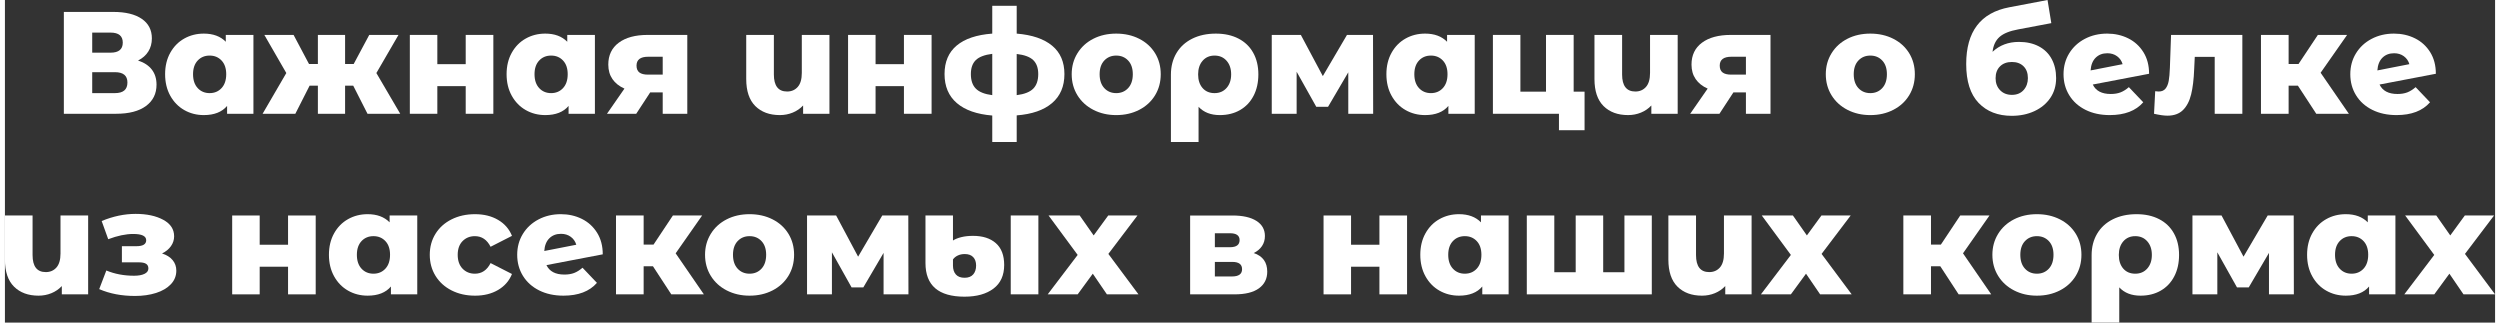
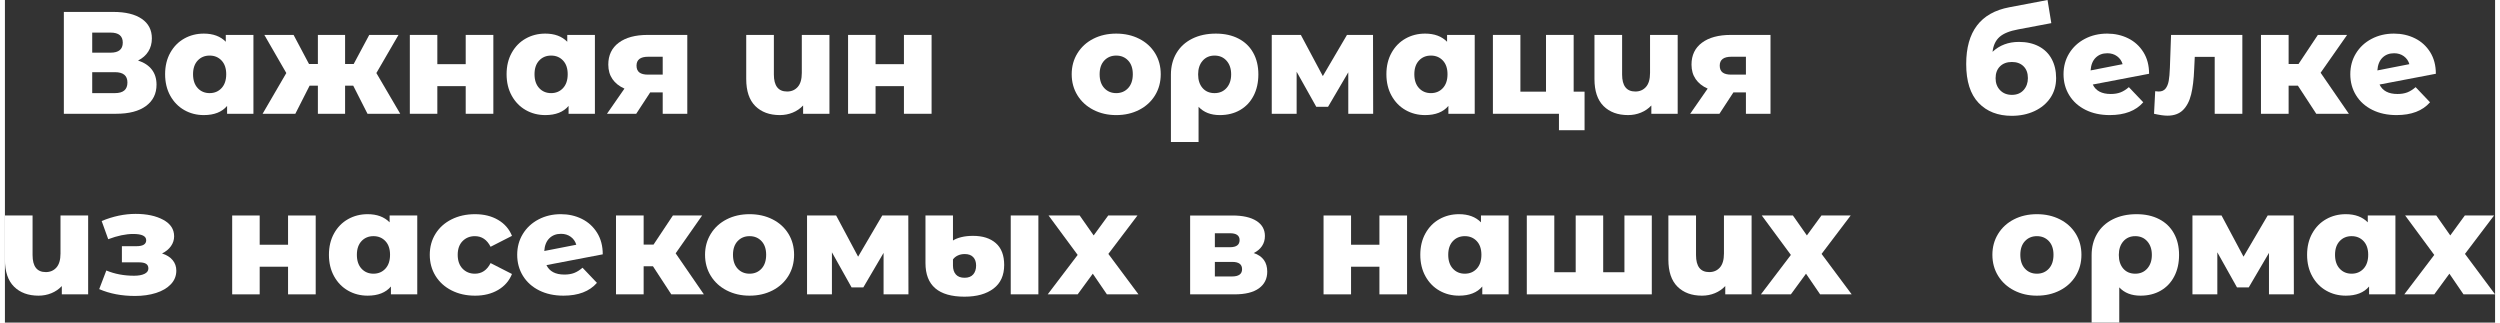
<svg xmlns="http://www.w3.org/2000/svg" xml:space="preserve" width="527px" height="68px" version="1.1" style="shape-rendering:geometricPrecision; text-rendering:geometricPrecision; image-rendering:optimizeQuality; fill-rule:evenodd; clip-rule:evenodd" viewBox="0 0 603.432 78.17">
  <rect x="0" y="0" width="603.432" height="78.17" fill="#333333" stroke="none" />
  <defs>
    <style type="text/css">
   
    .fil0 {fill:white;fill-rule:nonzero}
   
  </style>
  </defs>
  <g id="Слой_x0020_1">
    <path class="fil0" d="M32.261 14.667c1.457,0.47 2.567,1.199 3.332,2.186 0.764,0.987 1.145,2.21 1.145,3.667 0,2.186 -0.852,3.908 -2.556,5.165 -1.704,1.258 -4.119,1.886 -7.245,1.886l-12.658 0 0 -24.68 11.988 0c2.961,0 5.259,0.558 6.893,1.675 1.633,1.116 2.45,2.697 2.45,4.742 0,1.199 -0.288,2.257 -0.864,3.173 -0.576,0.917 -1.404,1.645 -2.485,2.186zm-11.107 -1.904l4.443 0c1.974,0 2.962,-0.811 2.962,-2.433 0,-1.622 -0.988,-2.432 -2.962,-2.432l-4.443 0 0 4.865zm5.501 9.802c2.021,0 3.032,-0.858 3.032,-2.574 0,-1.669 -1.011,-2.503 -3.032,-2.503l-5.501 0 0 5.077 5.501 0z" />
    <path id="1" class="fil0" d="M60.22 8.462l0 19.109 -6.382 0 0 -1.903c-1.245,1.48 -3.126,2.221 -5.641,2.221 -1.739,0 -3.32,-0.406 -4.742,-1.217 -1.422,-0.811 -2.55,-1.968 -3.385,-3.472 -0.834,-1.505 -1.251,-3.244 -1.251,-5.219 0,-1.974 0.417,-3.708 1.251,-5.2 0.835,-1.493 1.963,-2.639 3.385,-3.438 1.422,-0.799 3.003,-1.199 4.742,-1.199 2.257,0 4.031,0.659 5.324,1.975l0 -1.657 6.699 0zm-10.613 14.103c1.176,0 2.139,-0.406 2.891,-1.217 0.753,-0.811 1.129,-1.933 1.129,-3.367 0,-1.41 -0.376,-2.515 -1.129,-3.314 -0.752,-0.799 -1.715,-1.199 -2.891,-1.199 -1.175,0 -2.138,0.4 -2.891,1.199 -0.752,0.799 -1.128,1.904 -1.128,3.314 0,1.434 0.376,2.556 1.128,3.367 0.753,0.811 1.716,1.217 2.891,1.217z" />
    <polygon id="2" class="fil0" points="84.407,20.767 82.432,20.767 82.432,27.571 75.839,27.571 75.839,20.767 73.829,20.767 70.374,27.571 62.441,27.571 68.188,17.699 62.864,8.462 69.951,8.462 73.688,15.513 75.839,15.513 75.839,8.462 82.432,8.462 82.432,15.513 84.512,15.513 88.285,8.462 95.372,8.462 90.012,17.699 95.795,27.571 87.862,27.571 " />
    <polygon id="3" class="fil0" points="98.122,8.462 104.785,8.462 104.785,15.549 111.661,15.549 111.661,8.462 118.359,8.462 118.359,27.571 111.661,27.571 111.661,20.873 104.785,20.873 104.785,27.571 98.122,27.571 " />
    <path id="4" class="fil0" d="M142.969 8.462l0 19.109 -6.381 0 0 -1.903c-1.246,1.48 -3.127,2.221 -5.642,2.221 -1.739,0 -3.32,-0.406 -4.742,-1.217 -1.422,-0.811 -2.55,-1.968 -3.384,-3.472 -0.835,-1.505 -1.252,-3.244 -1.252,-5.219 0,-1.974 0.417,-3.708 1.252,-5.2 0.834,-1.493 1.962,-2.639 3.384,-3.438 1.422,-0.799 3.003,-1.199 4.742,-1.199 2.257,0 4.031,0.659 5.324,1.975l0 -1.657 6.699 0zm-10.612 14.103c1.175,0 2.138,-0.406 2.891,-1.217 0.752,-0.811 1.128,-1.933 1.128,-3.367 0,-1.41 -0.376,-2.515 -1.128,-3.314 -0.753,-0.799 -1.716,-1.199 -2.891,-1.199 -1.176,0 -2.139,0.4 -2.891,1.199 -0.752,0.799 -1.129,1.904 -1.129,3.314 0,1.434 0.377,2.556 1.129,3.367 0.752,0.811 1.715,1.217 2.891,1.217z" />
    <path id="5" class="fil0" d="M165.357 8.462l0 19.109 -5.958 0 0 -5.182 -3.032 0 -3.385 5.182 -7.087 0 4.232 -6.099c-1.27,-0.564 -2.239,-1.334 -2.909,-2.31 -0.67,-0.975 -1.005,-2.144 -1.005,-3.508 0,-2.279 0.846,-4.049 2.538,-5.306 1.693,-1.258 4.02,-1.886 6.981,-1.886l9.625 0zm-9.484 5.288c-1.88,0 -2.82,0.717 -2.82,2.151 0,0.752 0.229,1.305 0.687,1.657 0.459,0.353 1.158,0.529 2.098,0.529l3.561 0 0 -4.337 -3.526 0z" />
    <path id="6" class="fil0" d="M199.804 8.462l0 19.109 -6.381 0 0 -2.009c-0.706,0.752 -1.546,1.328 -2.521,1.727 -0.976,0.4 -2.016,0.6 -3.121,0.6 -2.491,0 -4.472,-0.729 -5.941,-2.186 -1.469,-1.458 -2.203,-3.644 -2.203,-6.558l0 -10.683 6.699 0 0 9.59c0,2.75 1.069,4.125 3.208,4.125 1.058,0 1.916,-0.37 2.574,-1.111 0.658,-0.74 0.987,-1.874 0.987,-3.402l0 -9.202 6.699 0z" />
    <polygon id="7" class="fil0" points="204.317,8.462 210.981,8.462 210.981,15.549 217.856,15.549 217.856,8.462 224.555,8.462 224.555,27.571 217.856,27.571 217.856,20.873 210.981,20.873 210.981,27.571 204.317,27.571 " />
-     <path id="8" class="fil0" d="M256.745 17.946c0,2.985 -0.999,5.33 -2.997,7.034 -1.998,1.704 -4.854,2.697 -8.568,2.979l0 6.452 -5.923 0 0 -6.416c-3.737,-0.306 -6.599,-1.311 -8.585,-3.015 -1.986,-1.704 -2.979,-4.049 -2.979,-7.034 0,-2.962 0.981,-5.265 2.944,-6.91 1.962,-1.646 4.836,-2.609 8.62,-2.892l0 -6.734 5.923 0 0 6.734c3.738,0.306 6.6,1.282 8.586,2.927 1.986,1.645 2.979,3.937 2.979,6.875zm-22.671 0c0,1.551 0.406,2.733 1.217,3.543 0.811,0.811 2.133,1.335 3.966,1.569l0 -10.013c-1.857,0.235 -3.185,0.741 -3.984,1.516 -0.799,0.776 -1.199,1.904 -1.199,3.385zm11.106 5.112c1.857,-0.234 3.191,-0.758 4.002,-1.569 0.811,-0.81 1.217,-1.992 1.217,-3.543 0,-1.481 -0.406,-2.609 -1.217,-3.385 -0.811,-0.775 -2.145,-1.269 -4.002,-1.48l0 9.977z" />
    <path id="9" class="fil0" d="M269.296 27.889c-2.045,0 -3.89,-0.423 -5.535,-1.27 -1.646,-0.846 -2.932,-2.021 -3.861,-3.525 -0.928,-1.505 -1.392,-3.209 -1.392,-5.113 0,-1.88 0.464,-3.572 1.392,-5.077 0.929,-1.504 2.21,-2.673 3.843,-3.508 1.634,-0.834 3.485,-1.252 5.553,-1.252 2.069,0 3.926,0.418 5.571,1.252 1.645,0.835 2.926,1.998 3.843,3.491 0.917,1.492 1.375,3.19 1.375,5.094 0,1.904 -0.458,3.608 -1.375,5.113 -0.917,1.504 -2.198,2.679 -3.843,3.525 -1.645,0.847 -3.502,1.27 -5.571,1.27zm0 -5.324c1.176,0 2.139,-0.406 2.891,-1.217 0.753,-0.811 1.129,-1.933 1.129,-3.367 0,-1.41 -0.376,-2.515 -1.129,-3.314 -0.752,-0.799 -1.715,-1.199 -2.891,-1.199 -1.175,0 -2.139,0.4 -2.891,1.199 -0.752,0.799 -1.128,1.904 -1.128,3.314 0,1.434 0.376,2.556 1.128,3.367 0.752,0.811 1.716,1.217 2.891,1.217z" />
    <path id="10" class="fil0" d="M293.448 8.144c2.092,0 3.913,0.4 5.465,1.199 1.551,0.799 2.744,1.945 3.578,3.438 0.835,1.492 1.252,3.238 1.252,5.236 0,1.974 -0.388,3.707 -1.164,5.2 -0.775,1.493 -1.868,2.644 -3.278,3.455 -1.411,0.811 -3.044,1.217 -4.901,1.217 -2.186,0 -3.902,-0.67 -5.148,-2.01l0 8.532 -6.699 0 0 -16.324c0,-1.974 0.447,-3.714 1.34,-5.218 0.893,-1.504 2.163,-2.668 3.808,-3.49 1.645,-0.823 3.561,-1.235 5.747,-1.235zm-0.318 14.421c1.199,0 2.169,-0.417 2.909,-1.252 0.741,-0.834 1.111,-1.933 1.111,-3.296 0,-1.364 -0.37,-2.463 -1.111,-3.297 -0.74,-0.834 -1.71,-1.252 -2.909,-1.252 -1.198,0 -2.162,0.418 -2.891,1.252 -0.728,0.834 -1.093,1.933 -1.093,3.297 0,1.386 0.359,2.491 1.076,3.314 0.717,0.822 1.686,1.234 2.908,1.234z" />
    <polygon id="11" class="fil0" points="325.532,27.571 325.532,17.523 320.631,25.879 317.775,25.879 313.016,17.382 313.016,27.571 306.987,27.571 306.987,8.462 314.038,8.462 319.362,18.44 325.215,8.462 331.526,8.462 331.561,27.571 " />
    <path id="12" class="fil0" d="M356.171 8.462l0 19.109 -6.382 0 0 -1.903c-1.246,1.48 -3.126,2.221 -5.641,2.221 -1.74,0 -3.32,-0.406 -4.742,-1.217 -1.422,-0.811 -2.551,-1.968 -3.385,-3.472 -0.834,-1.505 -1.252,-3.244 -1.252,-5.219 0,-1.974 0.418,-3.708 1.252,-5.2 0.834,-1.493 1.963,-2.639 3.385,-3.438 1.422,-0.799 3.002,-1.199 4.742,-1.199 2.256,0 4.031,0.659 5.324,1.975l0 -1.657 6.699 0zm-10.613 14.103c1.175,0 2.139,-0.406 2.891,-1.217 0.752,-0.811 1.128,-1.933 1.128,-3.367 0,-1.41 -0.376,-2.515 -1.128,-3.314 -0.752,-0.799 -1.716,-1.199 -2.891,-1.199 -1.175,0 -2.139,0.4 -2.891,1.199 -0.752,0.799 -1.128,1.904 -1.128,3.314 0,1.434 0.376,2.556 1.128,3.367 0.752,0.811 1.716,1.217 2.891,1.217z" />
    <polygon id="13" class="fil0" points="382.79,22.212 382.79,31.555 376.585,31.555 376.585,27.571 360.578,27.571 360.578,8.462 367.242,8.462 367.242,22.212 373.447,22.212 373.447,8.462 380.146,8.462 380.146,22.212 " />
    <path id="14" class="fil0" d="M405.355 8.462l0 19.109 -6.382 0 0 -2.009c-0.705,0.752 -1.545,1.328 -2.521,1.727 -0.975,0.4 -2.015,0.6 -3.12,0.6 -2.491,0 -4.472,-0.729 -5.941,-2.186 -1.469,-1.458 -2.203,-3.644 -2.203,-6.558l0 -10.683 6.698 0 0 9.59c0,2.75 1.07,4.125 3.209,4.125 1.058,0 1.916,-0.37 2.574,-1.111 0.658,-0.74 0.987,-1.874 0.987,-3.402l0 -9.202 6.699 0z" />
    <path id="15" class="fil0" d="M427.849 8.462l0 19.109 -5.958 0 0 -5.182 -3.032 0 -3.385 5.182 -7.087 0 4.231 -6.099c-1.269,-0.564 -2.239,-1.334 -2.909,-2.31 -0.67,-0.975 -1.005,-2.144 -1.005,-3.508 0,-2.279 0.847,-4.049 2.539,-5.306 1.692,-1.258 4.019,-1.886 6.981,-1.886l9.625 0zm-9.484 5.288c-1.88,0 -2.821,0.717 -2.821,2.151 0,0.752 0.23,1.305 0.688,1.657 0.458,0.353 1.157,0.529 2.098,0.529l3.561 0 0 -4.337 -3.526 0z" />
-     <path id="16" class="fil0" d="M452.036 27.889c-2.045,0 -3.89,-0.423 -5.536,-1.27 -1.645,-0.846 -2.932,-2.021 -3.86,-3.525 -0.929,-1.505 -1.393,-3.209 -1.393,-5.113 0,-1.88 0.464,-3.572 1.393,-5.077 0.928,-1.504 2.209,-2.673 3.843,-3.508 1.633,-0.834 3.484,-1.252 5.553,-1.252 2.068,0 3.925,0.418 5.57,1.252 1.646,0.835 2.927,1.998 3.844,3.491 0.916,1.492 1.375,3.19 1.375,5.094 0,1.904 -0.459,3.608 -1.375,5.113 -0.917,1.504 -2.198,2.679 -3.844,3.525 -1.645,0.847 -3.502,1.27 -5.57,1.27zm0 -5.324c1.175,0 2.139,-0.406 2.891,-1.217 0.752,-0.811 1.128,-1.933 1.128,-3.367 0,-1.41 -0.376,-2.515 -1.128,-3.314 -0.752,-0.799 -1.716,-1.199 -2.891,-1.199 -1.175,0 -2.139,0.4 -2.892,1.199 -0.752,0.799 -1.127,1.904 -1.127,3.314 0,1.434 0.375,2.556 1.127,3.367 0.753,0.811 1.717,1.217 2.892,1.217z" />
    <path id="17" class="fil0" d="M488.034 10.154c1.857,0 3.467,0.359 4.83,1.075 1.363,0.717 2.403,1.74 3.12,3.068 0.717,1.328 1.076,2.873 1.076,4.636 0,1.81 -0.465,3.403 -1.393,4.778 -0.928,1.375 -2.209,2.444 -3.843,3.208 -1.634,0.764 -3.473,1.146 -5.518,1.146 -3.361,0 -6.041,-1.046 -8.039,-3.138 -1.997,-2.092 -2.996,-5.23 -2.996,-9.414 0,-7.85 3.478,-12.434 10.436,-13.75l9.273 -1.763 0.916 5.606 -8.038 1.516c-2.046,0.376 -3.544,0.981 -4.496,1.816 -0.952,0.834 -1.522,2.039 -1.71,3.614 1.716,-1.599 3.843,-2.398 6.382,-2.398zm-1.692 12.834c1.198,0 2.144,-0.388 2.838,-1.164 0.693,-0.775 1.04,-1.739 1.04,-2.891 0,-1.222 -0.353,-2.18 -1.058,-2.873 -0.705,-0.694 -1.645,-1.04 -2.82,-1.04 -1.199,0 -2.157,0.352 -2.874,1.057 -0.717,0.706 -1.075,1.669 -1.075,2.891 0,1.176 0.364,2.139 1.092,2.892 0.729,0.752 1.681,1.128 2.857,1.128z" />
    <path id="18" class="fil0" d="M510.281 22.776c0.917,0 1.71,-0.129 2.38,-0.387 0.67,-0.259 1.346,-0.682 2.027,-1.27l3.491 3.667c-1.81,2.069 -4.513,3.103 -8.109,3.103 -2.233,0 -4.196,-0.423 -5.888,-1.27 -1.693,-0.846 -3.003,-2.021 -3.932,-3.525 -0.928,-1.505 -1.392,-3.209 -1.392,-5.113 0,-1.88 0.458,-3.567 1.375,-5.059 0.917,-1.493 2.18,-2.662 3.79,-3.508 1.61,-0.846 3.414,-1.27 5.412,-1.27 1.857,0 3.555,0.383 5.095,1.146 1.539,0.764 2.767,1.881 3.684,3.35 0.917,1.469 1.375,3.214 1.375,5.236l-13.644 2.608c0.728,1.529 2.174,2.292 4.336,2.292zm-0.811 -9.872c-1.152,0 -2.092,0.359 -2.82,1.076 -0.729,0.717 -1.14,1.745 -1.234,3.085l7.756 -1.516c-0.235,-0.8 -0.681,-1.44 -1.34,-1.922 -0.658,-0.482 -1.445,-0.723 -2.362,-0.723z" />
    <path id="19" class="fil0" d="M542.189 8.462l0 19.109 -6.699 0 0 -13.785 -4.83 0 -0.141 2.926c-0.094,2.492 -0.341,4.548 -0.741,6.17 -0.399,1.622 -1.057,2.885 -1.974,3.79 -0.917,0.905 -2.174,1.358 -3.772,1.358 -0.823,0 -1.905,-0.153 -3.244,-0.459l0.282 -5.465c0.423,0.047 0.705,0.071 0.846,0.071 0.729,0 1.281,-0.235 1.657,-0.705 0.376,-0.47 0.635,-1.099 0.776,-1.886 0.141,-0.788 0.235,-1.84 0.282,-3.156l0.282 -7.968 17.276 0z" />
    <polygon id="20" class="fil0" points="555.657,20.767 553.401,20.767 553.401,27.571 546.702,27.571 546.702,8.462 553.401,8.462 553.401,15.513 555.798,15.513 560.488,8.462 567.574,8.462 561.157,17.629 567.998,27.571 560.1,27.571 " />
    <path id="21" class="fil0" d="M579.774 22.776c0.916,0 1.71,-0.129 2.379,-0.387 0.67,-0.259 1.346,-0.682 2.028,-1.27l3.49 3.667c-1.81,2.069 -4.513,3.103 -8.109,3.103 -2.233,0 -4.195,-0.423 -5.888,-1.27 -1.692,-0.846 -3.003,-2.021 -3.931,-3.525 -0.929,-1.505 -1.393,-3.209 -1.393,-5.113 0,-1.88 0.459,-3.567 1.375,-5.059 0.917,-1.493 2.181,-2.662 3.79,-3.508 1.611,-0.846 3.414,-1.27 5.412,-1.27 1.858,0 3.556,0.383 5.095,1.146 1.54,0.764 2.768,1.881 3.685,3.35 0.916,1.469 1.375,3.214 1.375,5.236l-13.645 2.608c0.729,1.529 2.174,2.292 4.337,2.292zm-0.811 -9.872c-1.152,0 -2.092,0.359 -2.821,1.076 -0.729,0.717 -1.14,1.745 -1.234,3.085l7.757 -1.516c-0.235,-0.8 -0.682,-1.44 -1.34,-1.922 -0.658,-0.482 -1.446,-0.723 -2.362,-0.723z" />
    <path id="22" class="fil0" d="M20.167 52.22l0 19.11 -6.381 0 0 -2.01c-0.705,0.752 -1.546,1.328 -2.521,1.728 -0.976,0.399 -2.016,0.599 -3.121,0.599 -2.491,0 -4.471,-0.729 -5.94,-2.186 -1.469,-1.458 -2.204,-3.644 -2.204,-6.558l0 -10.683 6.699 0 0 9.59c0,2.75 1.069,4.125 3.208,4.125 1.058,0 1.916,-0.37 2.574,-1.11 0.658,-0.741 0.987,-1.875 0.987,-3.403l0 -9.202 6.699 0z" />
    <path id="23" class="fil0" d="M38.078 61.422c1.105,0.353 1.957,0.888 2.556,1.604 0.6,0.717 0.899,1.569 0.899,2.557 0,1.269 -0.44,2.368 -1.322,3.296 -0.881,0.929 -2.08,1.634 -3.596,2.116 -1.516,0.481 -3.215,0.722 -5.095,0.722 -3.244,0 -6.135,-0.552 -8.673,-1.657l1.727 -4.513c2.022,0.847 4.267,1.269 6.735,1.269 1.057,0 1.898,-0.152 2.52,-0.458 0.623,-0.305 0.935,-0.74 0.935,-1.304 0,-0.517 -0.188,-0.894 -0.564,-1.129 -0.376,-0.235 -0.952,-0.352 -1.728,-0.352l-4.125 0 0 -3.914 3.526 0c1.575,0 2.362,-0.482 2.362,-1.445 0,-1.011 -1.046,-1.516 -3.138,-1.516 -1.81,0 -3.831,0.423 -6.064,1.269l-1.587 -4.407c2.774,-1.152 5.512,-1.728 8.215,-1.728 2.703,0 4.936,0.476 6.699,1.428 1.763,0.952 2.644,2.286 2.644,4.002 0,0.869 -0.258,1.669 -0.775,2.397 -0.517,0.729 -1.234,1.317 -2.151,1.763z" />
    <polygon id="24" class="fil0" points="55.072,52.22 61.736,52.22 61.736,59.307 68.611,59.307 68.611,52.22 75.31,52.22 75.31,71.33 68.611,71.33 68.611,64.631 61.736,64.631 61.736,71.33 55.072,71.33 " />
    <path id="25" class="fil0" d="M99.92 52.22l0 19.11 -6.382 0 0 -1.904c-1.246,1.48 -3.126,2.221 -5.641,2.221 -1.74,0 -3.32,-0.406 -4.742,-1.216 -1.422,-0.811 -2.551,-1.969 -3.385,-3.473 -0.834,-1.505 -1.252,-3.244 -1.252,-5.218 0,-1.975 0.418,-3.708 1.252,-5.201 0.834,-1.493 1.963,-2.639 3.385,-3.438 1.422,-0.799 3.002,-1.199 4.742,-1.199 2.256,0 4.031,0.659 5.324,1.975l0 -1.657 6.699 0zm-10.613 14.103c1.175,0 2.139,-0.406 2.891,-1.216 0.752,-0.811 1.128,-1.934 1.128,-3.367 0,-1.411 -0.376,-2.515 -1.128,-3.315 -0.752,-0.799 -1.716,-1.198 -2.891,-1.198 -1.175,0 -2.139,0.399 -2.891,1.198 -0.752,0.8 -1.128,1.904 -1.128,3.315 0,1.433 0.376,2.556 1.128,3.367 0.752,0.81 1.716,1.216 2.891,1.216z" />
    <path id="26" class="fil0" d="M113.917 71.647c-2.115,0 -4.008,-0.423 -5.677,-1.269 -1.669,-0.847 -2.967,-2.022 -3.896,-3.526 -0.928,-1.505 -1.392,-3.209 -1.392,-5.112 0,-1.905 0.464,-3.603 1.392,-5.095 0.929,-1.493 2.227,-2.656 3.896,-3.491 1.669,-0.834 3.562,-1.252 5.677,-1.252 2.162,0 4.031,0.465 5.606,1.393 1.575,0.929 2.691,2.216 3.349,3.861l-5.183 2.644c-0.869,-1.715 -2.139,-2.573 -3.807,-2.573 -1.199,0 -2.192,0.399 -2.98,1.198 -0.787,0.8 -1.181,1.904 -1.181,3.315 0,1.433 0.394,2.556 1.181,3.367 0.788,0.81 1.781,1.216 2.98,1.216 1.668,0 2.938,-0.858 3.807,-2.574l5.183 2.645c-0.658,1.645 -1.774,2.932 -3.349,3.86 -1.575,0.929 -3.444,1.393 -5.606,1.393z" />
    <path id="27" class="fil0" d="M135.565 66.535c0.916,0 1.71,-0.13 2.38,-0.388 0.67,-0.259 1.345,-0.682 2.027,-1.269l3.49 3.666c-1.809,2.069 -4.513,3.103 -8.109,3.103 -2.233,0 -4.195,-0.423 -5.888,-1.269 -1.692,-0.847 -3.002,-2.022 -3.931,-3.526 -0.929,-1.505 -1.393,-3.209 -1.393,-5.112 0,-1.881 0.459,-3.567 1.375,-5.06 0.917,-1.492 2.181,-2.662 3.791,-3.508 1.61,-0.846 3.414,-1.27 5.412,-1.27 1.857,0 3.555,0.383 5.094,1.147 1.54,0.763 2.768,1.88 3.685,3.349 0.916,1.469 1.375,3.214 1.375,5.236l-13.645 2.609c0.729,1.528 2.174,2.292 4.337,2.292zm-0.811 -9.873c-1.152,0 -2.092,0.359 -2.821,1.076 -0.728,0.717 -1.14,1.745 -1.234,3.085l7.757 -1.516c-0.235,-0.8 -0.682,-1.44 -1.34,-1.922 -0.658,-0.482 -1.445,-0.723 -2.362,-0.723z" />
    <polygon id="28" class="fil0" points="157.037,64.525 154.78,64.525 154.78,71.33 148.081,71.33 148.081,52.22 154.78,52.22 154.78,59.271 157.178,59.271 161.867,52.22 168.954,52.22 162.537,61.387 169.377,71.33 161.479,71.33 " />
    <path id="29" class="fil0" d="M180.448 71.647c-2.045,0 -3.89,-0.423 -5.536,-1.269 -1.645,-0.847 -2.932,-2.022 -3.86,-3.526 -0.929,-1.505 -1.393,-3.209 -1.393,-5.112 0,-1.881 0.464,-3.573 1.393,-5.078 0.928,-1.504 2.209,-2.673 3.843,-3.508 1.633,-0.834 3.485,-1.252 5.553,-1.252 2.068,0 3.925,0.418 5.571,1.252 1.645,0.835 2.926,1.998 3.843,3.491 0.916,1.492 1.375,3.19 1.375,5.095 0,1.903 -0.459,3.607 -1.375,5.112 -0.917,1.504 -2.198,2.679 -3.843,3.526 -1.646,0.846 -3.503,1.269 -5.571,1.269zm0 -5.324c1.175,0 2.139,-0.406 2.891,-1.216 0.752,-0.811 1.128,-1.934 1.128,-3.367 0,-1.411 -0.376,-2.515 -1.128,-3.315 -0.752,-0.799 -1.716,-1.198 -2.891,-1.198 -1.175,0 -2.139,0.399 -2.891,1.198 -0.753,0.8 -1.128,1.904 -1.128,3.315 0,1.433 0.375,2.556 1.128,3.367 0.752,0.81 1.716,1.216 2.891,1.216z" />
    <polygon id="30" class="fil0" points="212.92,71.33 212.92,61.281 208.019,69.637 205.163,69.637 200.404,61.14 200.404,71.33 194.375,71.33 194.375,52.22 201.426,52.22 206.75,62.198 212.603,52.22 218.914,52.22 218.949,71.33 " />
    <path id="31" class="fil0" d="M232.558 71.894c-6.322,0 -9.484,-2.715 -9.484,-8.145l0 -11.529 6.664 0 0 6.064c0.493,-0.329 1.158,-0.599 1.992,-0.811 0.834,-0.211 1.792,-0.317 2.874,-0.317 2.35,0 4.195,0.593 5.535,1.78 1.34,1.187 2.01,2.945 2.01,5.272 0,2.515 -0.864,4.424 -2.592,5.729 -1.727,1.304 -4.06,1.957 -6.999,1.957zm11.177 -19.674l6.699 0 0 19.11 -6.699 0 0 -19.11zm-11.177 15.09c0.917,0 1.611,-0.27 2.081,-0.811 0.47,-0.54 0.705,-1.257 0.705,-2.151 0,-0.869 -0.235,-1.551 -0.705,-2.044 -0.47,-0.494 -1.152,-0.741 -2.045,-0.741 -0.635,0 -1.199,0.118 -1.693,0.353 -0.493,0.235 -0.881,0.552 -1.163,0.952l0 1.48c0,0.917 0.235,1.64 0.705,2.169 0.47,0.529 1.175,0.793 2.115,0.793z" />
    <polygon id="32" class="fil0" points="267.04,71.33 263.62,66.323 259.953,71.33 252.691,71.33 259.953,61.775 252.902,52.22 260.447,52.22 263.832,57.05 267.358,52.22 274.445,52.22 267.393,61.528 274.691,71.33 " />
    <path id="33" class="fil0" d="M302.615 61.316c2.186,0.729 3.279,2.233 3.279,4.513 0,1.716 -0.67,3.062 -2.01,4.037 -1.34,0.976 -3.314,1.464 -5.923,1.464l-10.753 0 0 -19.11 10.259 0c2.492,0 4.425,0.435 5.8,1.304 1.375,0.87 2.063,2.092 2.063,3.667 0,0.917 -0.235,1.728 -0.705,2.433 -0.47,0.705 -1.14,1.269 -2.01,1.692zm-9.414 -1.41l3.667 0c1.551,0 2.327,-0.576 2.327,-1.728 0,-1.104 -0.776,-1.657 -2.327,-1.657l-3.667 0 0 3.385zm4.161 7.087c1.622,0 2.432,-0.588 2.432,-1.763 0,-1.175 -0.787,-1.763 -2.362,-1.763l-4.231 0 0 3.526 4.161 0z" />
    <polygon id="34" class="fil0" points="319.539,52.22 326.203,52.22 326.203,59.307 333.078,59.307 333.078,52.22 339.776,52.22 339.776,71.33 333.078,71.33 333.078,64.631 326.203,64.631 326.203,71.33 319.539,71.33 " />
    <path id="35" class="fil0" d="M364.386 52.22l0 19.11 -6.381 0 0 -1.904c-1.246,1.48 -3.127,2.221 -5.642,2.221 -1.739,0 -3.32,-0.406 -4.742,-1.216 -1.422,-0.811 -2.55,-1.969 -3.384,-3.473 -0.835,-1.505 -1.252,-3.244 -1.252,-5.218 0,-1.975 0.417,-3.708 1.252,-5.201 0.834,-1.493 1.962,-2.639 3.384,-3.438 1.422,-0.799 3.003,-1.199 4.742,-1.199 2.257,0 4.032,0.659 5.324,1.975l0 -1.657 6.699 0zm-10.612 14.103c1.175,0 2.139,-0.406 2.891,-1.216 0.752,-0.811 1.128,-1.934 1.128,-3.367 0,-1.411 -0.376,-2.515 -1.128,-3.315 -0.752,-0.799 -1.716,-1.198 -2.891,-1.198 -1.175,0 -2.139,0.399 -2.891,1.198 -0.752,0.8 -1.129,1.904 -1.129,3.315 0,1.433 0.377,2.556 1.129,3.367 0.752,0.81 1.716,1.216 2.891,1.216z" />
    <polygon id="36" class="fil0" points="399.08,52.22 399.08,71.33 368.793,71.33 368.793,52.22 375.457,52.22 375.457,65.97 380.64,65.97 380.64,52.22 387.304,52.22 387.304,65.97 392.451,65.97 392.451,52.22 " />
    <path id="37" class="fil0" d="M423.266 52.22l0 19.11 -6.381 0 0 -2.01c-0.705,0.752 -1.546,1.328 -2.521,1.728 -0.976,0.399 -2.016,0.599 -3.121,0.599 -2.491,0 -4.471,-0.729 -5.94,-2.186 -1.469,-1.458 -2.204,-3.644 -2.204,-6.558l0 -10.683 6.699 0 0 9.59c0,2.75 1.069,4.125 3.208,4.125 1.058,0 1.916,-0.37 2.574,-1.11 0.658,-0.741 0.987,-1.875 0.987,-3.403l0 -9.202 6.699 0z" />
    <polygon id="38" class="fil0" points="439.873,71.33 436.453,66.323 432.786,71.33 425.523,71.33 432.786,61.775 425.734,52.22 433.279,52.22 436.664,57.05 440.19,52.22 447.277,52.22 440.225,61.528 447.523,71.33 " />
-     <polygon id="39" class="fil0" points="468.995,64.525 466.738,64.525 466.738,71.33 460.04,71.33 460.04,52.22 466.738,52.22 466.738,59.271 469.136,59.271 473.825,52.22 480.912,52.22 474.495,61.387 481.335,71.33 473.438,71.33 " />
    <path id="40" class="fil0" d="M492.406 71.647c-2.045,0 -3.89,-0.423 -5.535,-1.269 -1.646,-0.847 -2.932,-2.022 -3.861,-3.526 -0.929,-1.505 -1.393,-3.209 -1.393,-5.112 0,-1.881 0.464,-3.573 1.393,-5.078 0.929,-1.504 2.209,-2.673 3.843,-3.508 1.634,-0.834 3.485,-1.252 5.553,-1.252 2.069,0 3.926,0.418 5.571,1.252 1.645,0.835 2.926,1.998 3.843,3.491 0.916,1.492 1.375,3.19 1.375,5.095 0,1.903 -0.459,3.607 -1.375,5.112 -0.917,1.504 -2.198,2.679 -3.843,3.526 -1.645,0.846 -3.502,1.269 -5.571,1.269zm0 -5.324c1.175,0 2.139,-0.406 2.891,-1.216 0.752,-0.811 1.128,-1.934 1.128,-3.367 0,-1.411 -0.376,-2.515 -1.128,-3.315 -0.752,-0.799 -1.716,-1.198 -2.891,-1.198 -1.175,0 -2.139,0.399 -2.891,1.198 -0.752,0.8 -1.128,1.904 -1.128,3.315 0,1.433 0.376,2.556 1.128,3.367 0.752,0.81 1.716,1.216 2.891,1.216z" />
    <path id="41" class="fil0" d="M516.558 51.902c2.091,0 3.913,0.4 5.465,1.199 1.551,0.799 2.744,1.945 3.578,3.438 0.835,1.493 1.252,3.238 1.252,5.236 0,1.974 -0.388,3.708 -1.164,5.2 -0.775,1.493 -1.868,2.645 -3.279,3.456 -1.41,0.81 -3.043,1.216 -4.901,1.216 -2.185,0 -3.901,-0.67 -5.147,-2.01l0 8.533 -6.699 0 0 -16.325c0,-1.974 0.447,-3.714 1.34,-5.218 0.893,-1.504 2.162,-2.668 3.808,-3.49 1.645,-0.823 3.561,-1.235 5.747,-1.235zm-0.318 14.421c1.199,0 2.169,-0.417 2.909,-1.252 0.74,-0.834 1.111,-1.933 1.111,-3.296 0,-1.363 -0.371,-2.462 -1.111,-3.297 -0.74,-0.834 -1.71,-1.251 -2.909,-1.251 -1.199,0 -2.162,0.417 -2.891,1.251 -0.728,0.835 -1.093,1.934 -1.093,3.297 0,1.386 0.359,2.491 1.076,3.314 0.716,0.823 1.686,1.234 2.908,1.234z" />
    <polygon id="42" class="fil0" points="548.642,71.33 548.642,61.281 543.741,69.637 540.885,69.637 536.126,61.14 536.126,71.33 530.096,71.33 530.096,52.22 537.148,52.22 542.472,62.198 548.324,52.22 554.636,52.22 554.671,71.33 " />
    <path id="43" class="fil0" d="M579.281 52.22l0 19.11 -6.382 0 0 -1.904c-1.246,1.48 -3.126,2.221 -5.641,2.221 -1.74,0 -3.32,-0.406 -4.742,-1.216 -1.423,-0.811 -2.551,-1.969 -3.385,-3.473 -0.834,-1.505 -1.252,-3.244 -1.252,-5.218 0,-1.975 0.418,-3.708 1.252,-5.201 0.834,-1.493 1.962,-2.639 3.385,-3.438 1.422,-0.799 3.002,-1.199 4.742,-1.199 2.256,0 4.031,0.659 5.324,1.975l0 -1.657 6.699 0zm-10.613 14.103c1.175,0 2.139,-0.406 2.891,-1.216 0.752,-0.811 1.128,-1.934 1.128,-3.367 0,-1.411 -0.376,-2.515 -1.128,-3.315 -0.752,-0.799 -1.716,-1.198 -2.891,-1.198 -1.175,0 -2.139,0.399 -2.891,1.198 -0.752,0.8 -1.128,1.904 -1.128,3.315 0,1.433 0.376,2.556 1.128,3.367 0.752,0.81 1.716,1.216 2.891,1.216z" />
    <polygon id="44" class="fil0" points="595.781,71.33 592.361,66.323 588.694,71.33 581.431,71.33 588.694,61.775 581.643,52.22 589.188,52.22 592.573,57.05 596.098,52.22 603.185,52.22 596.134,61.528 603.432,71.33 " />
  </g>
</svg>